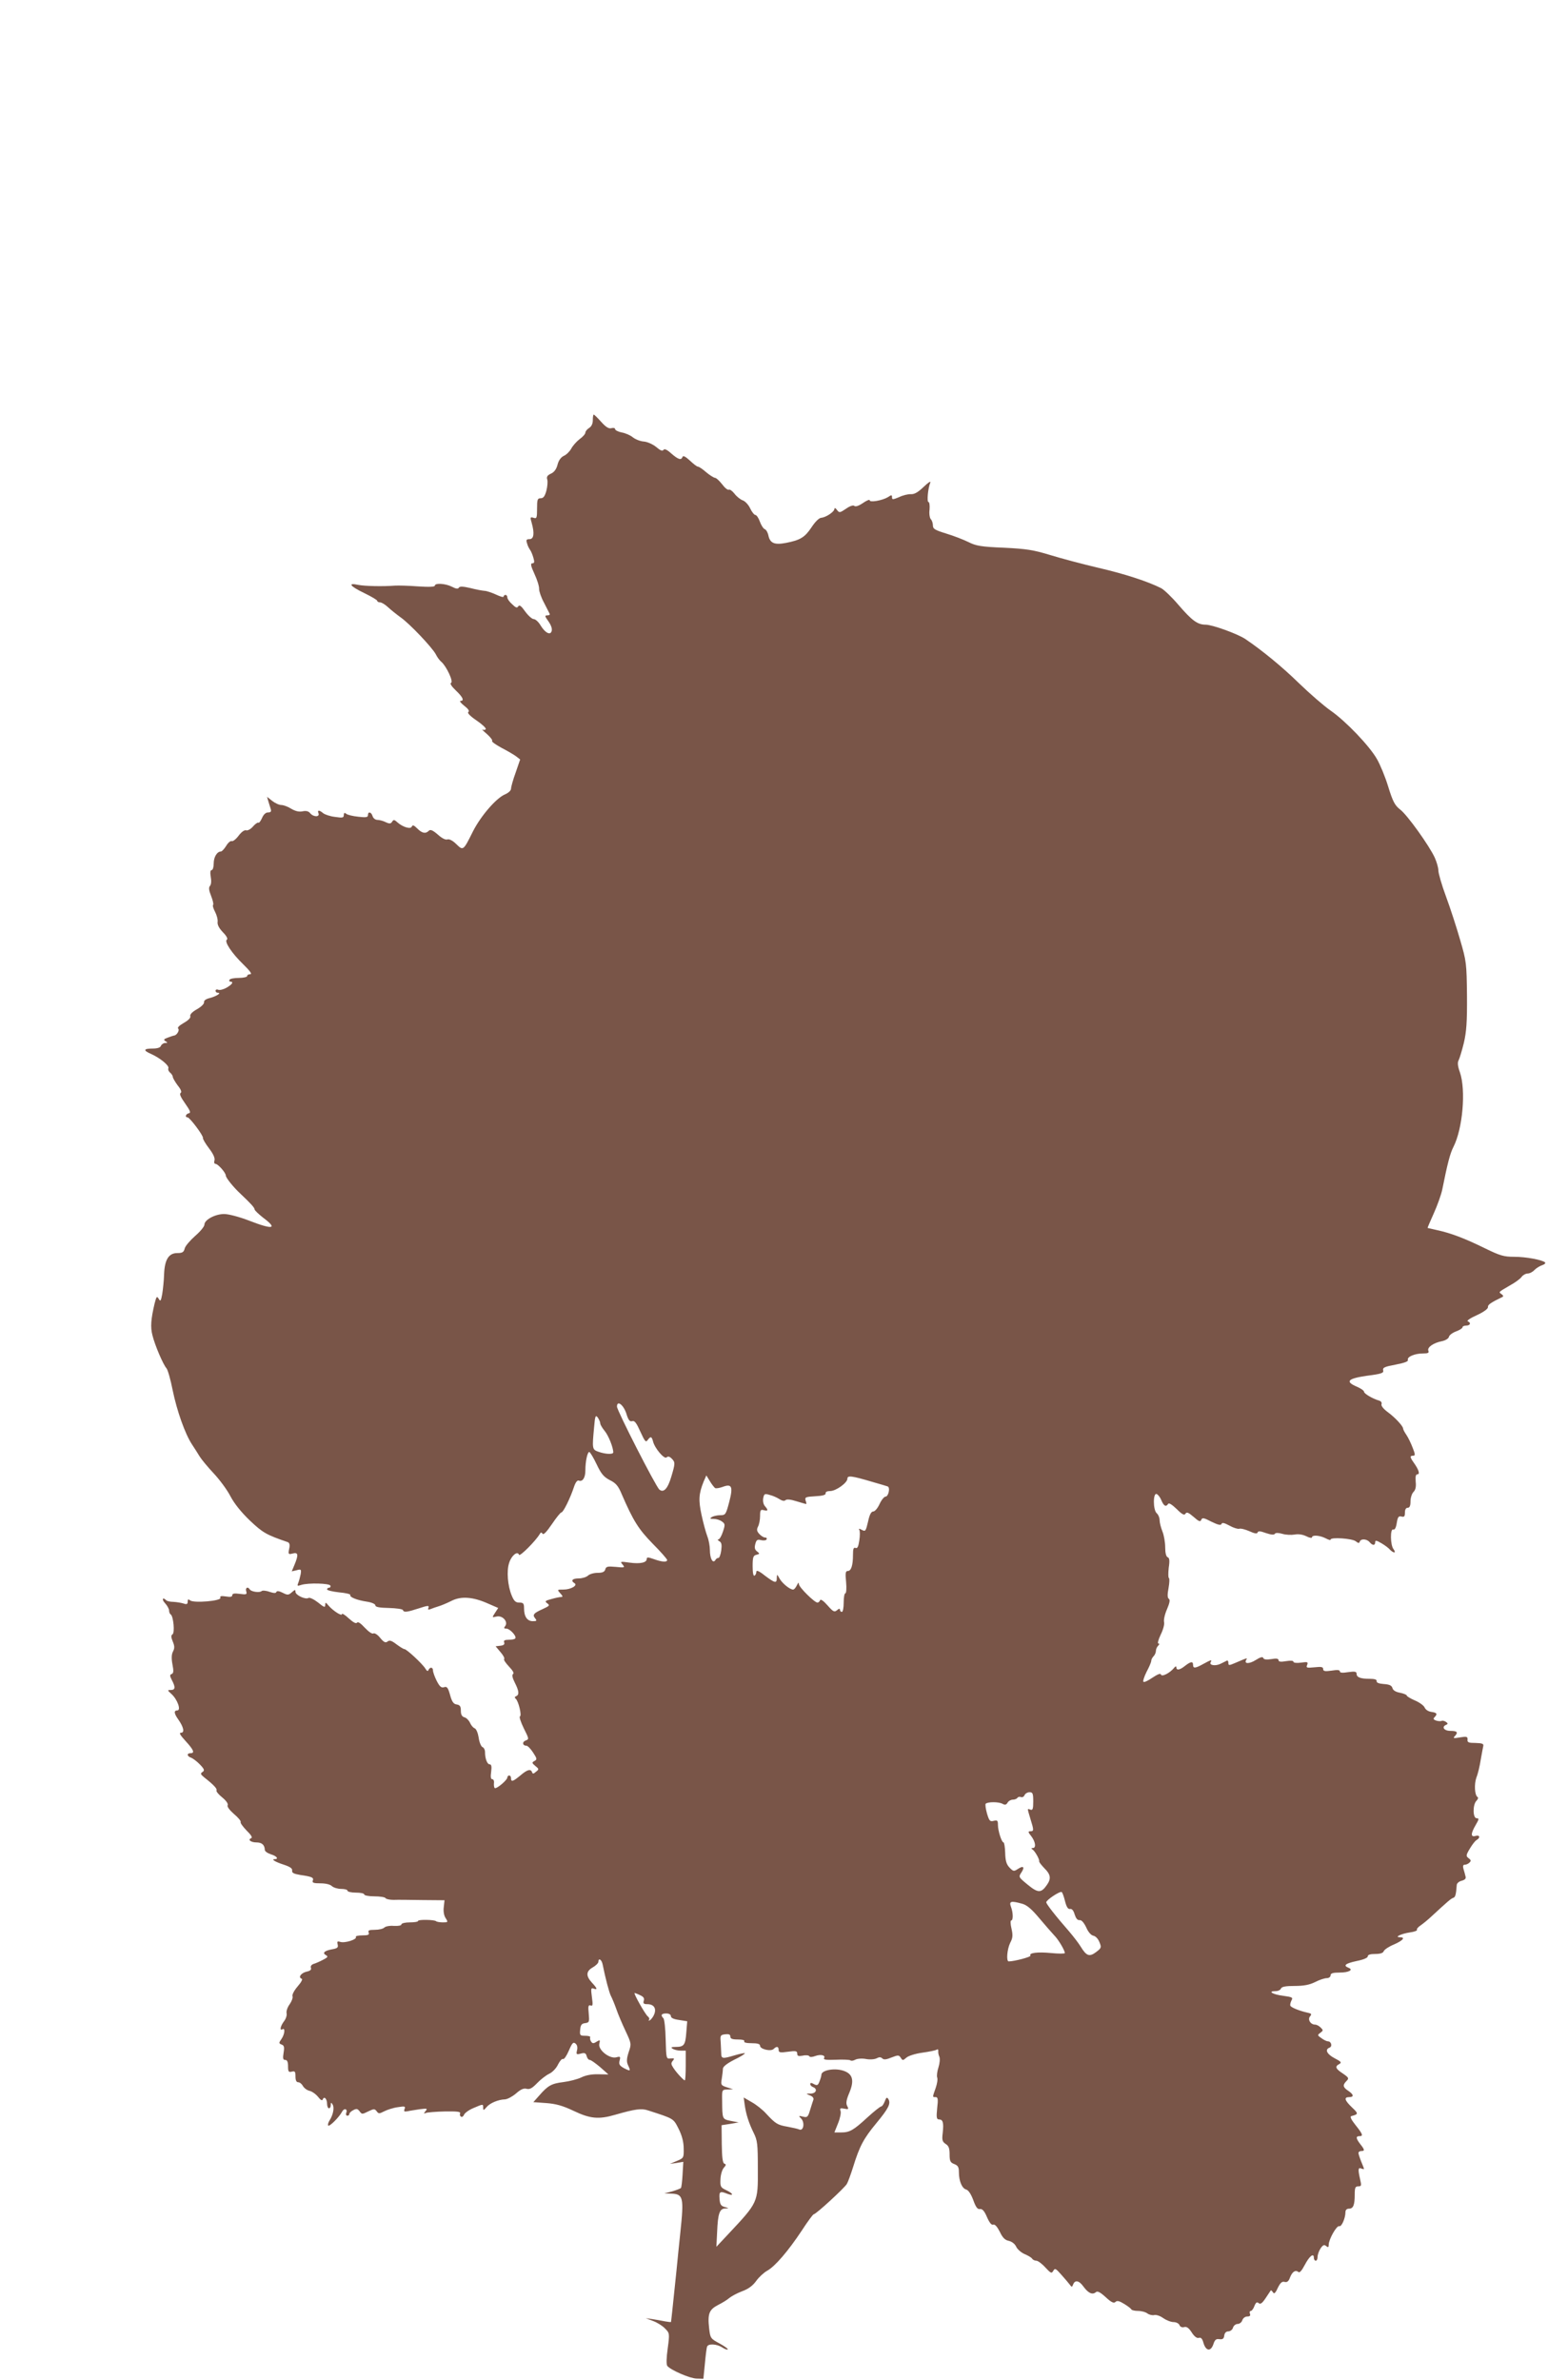
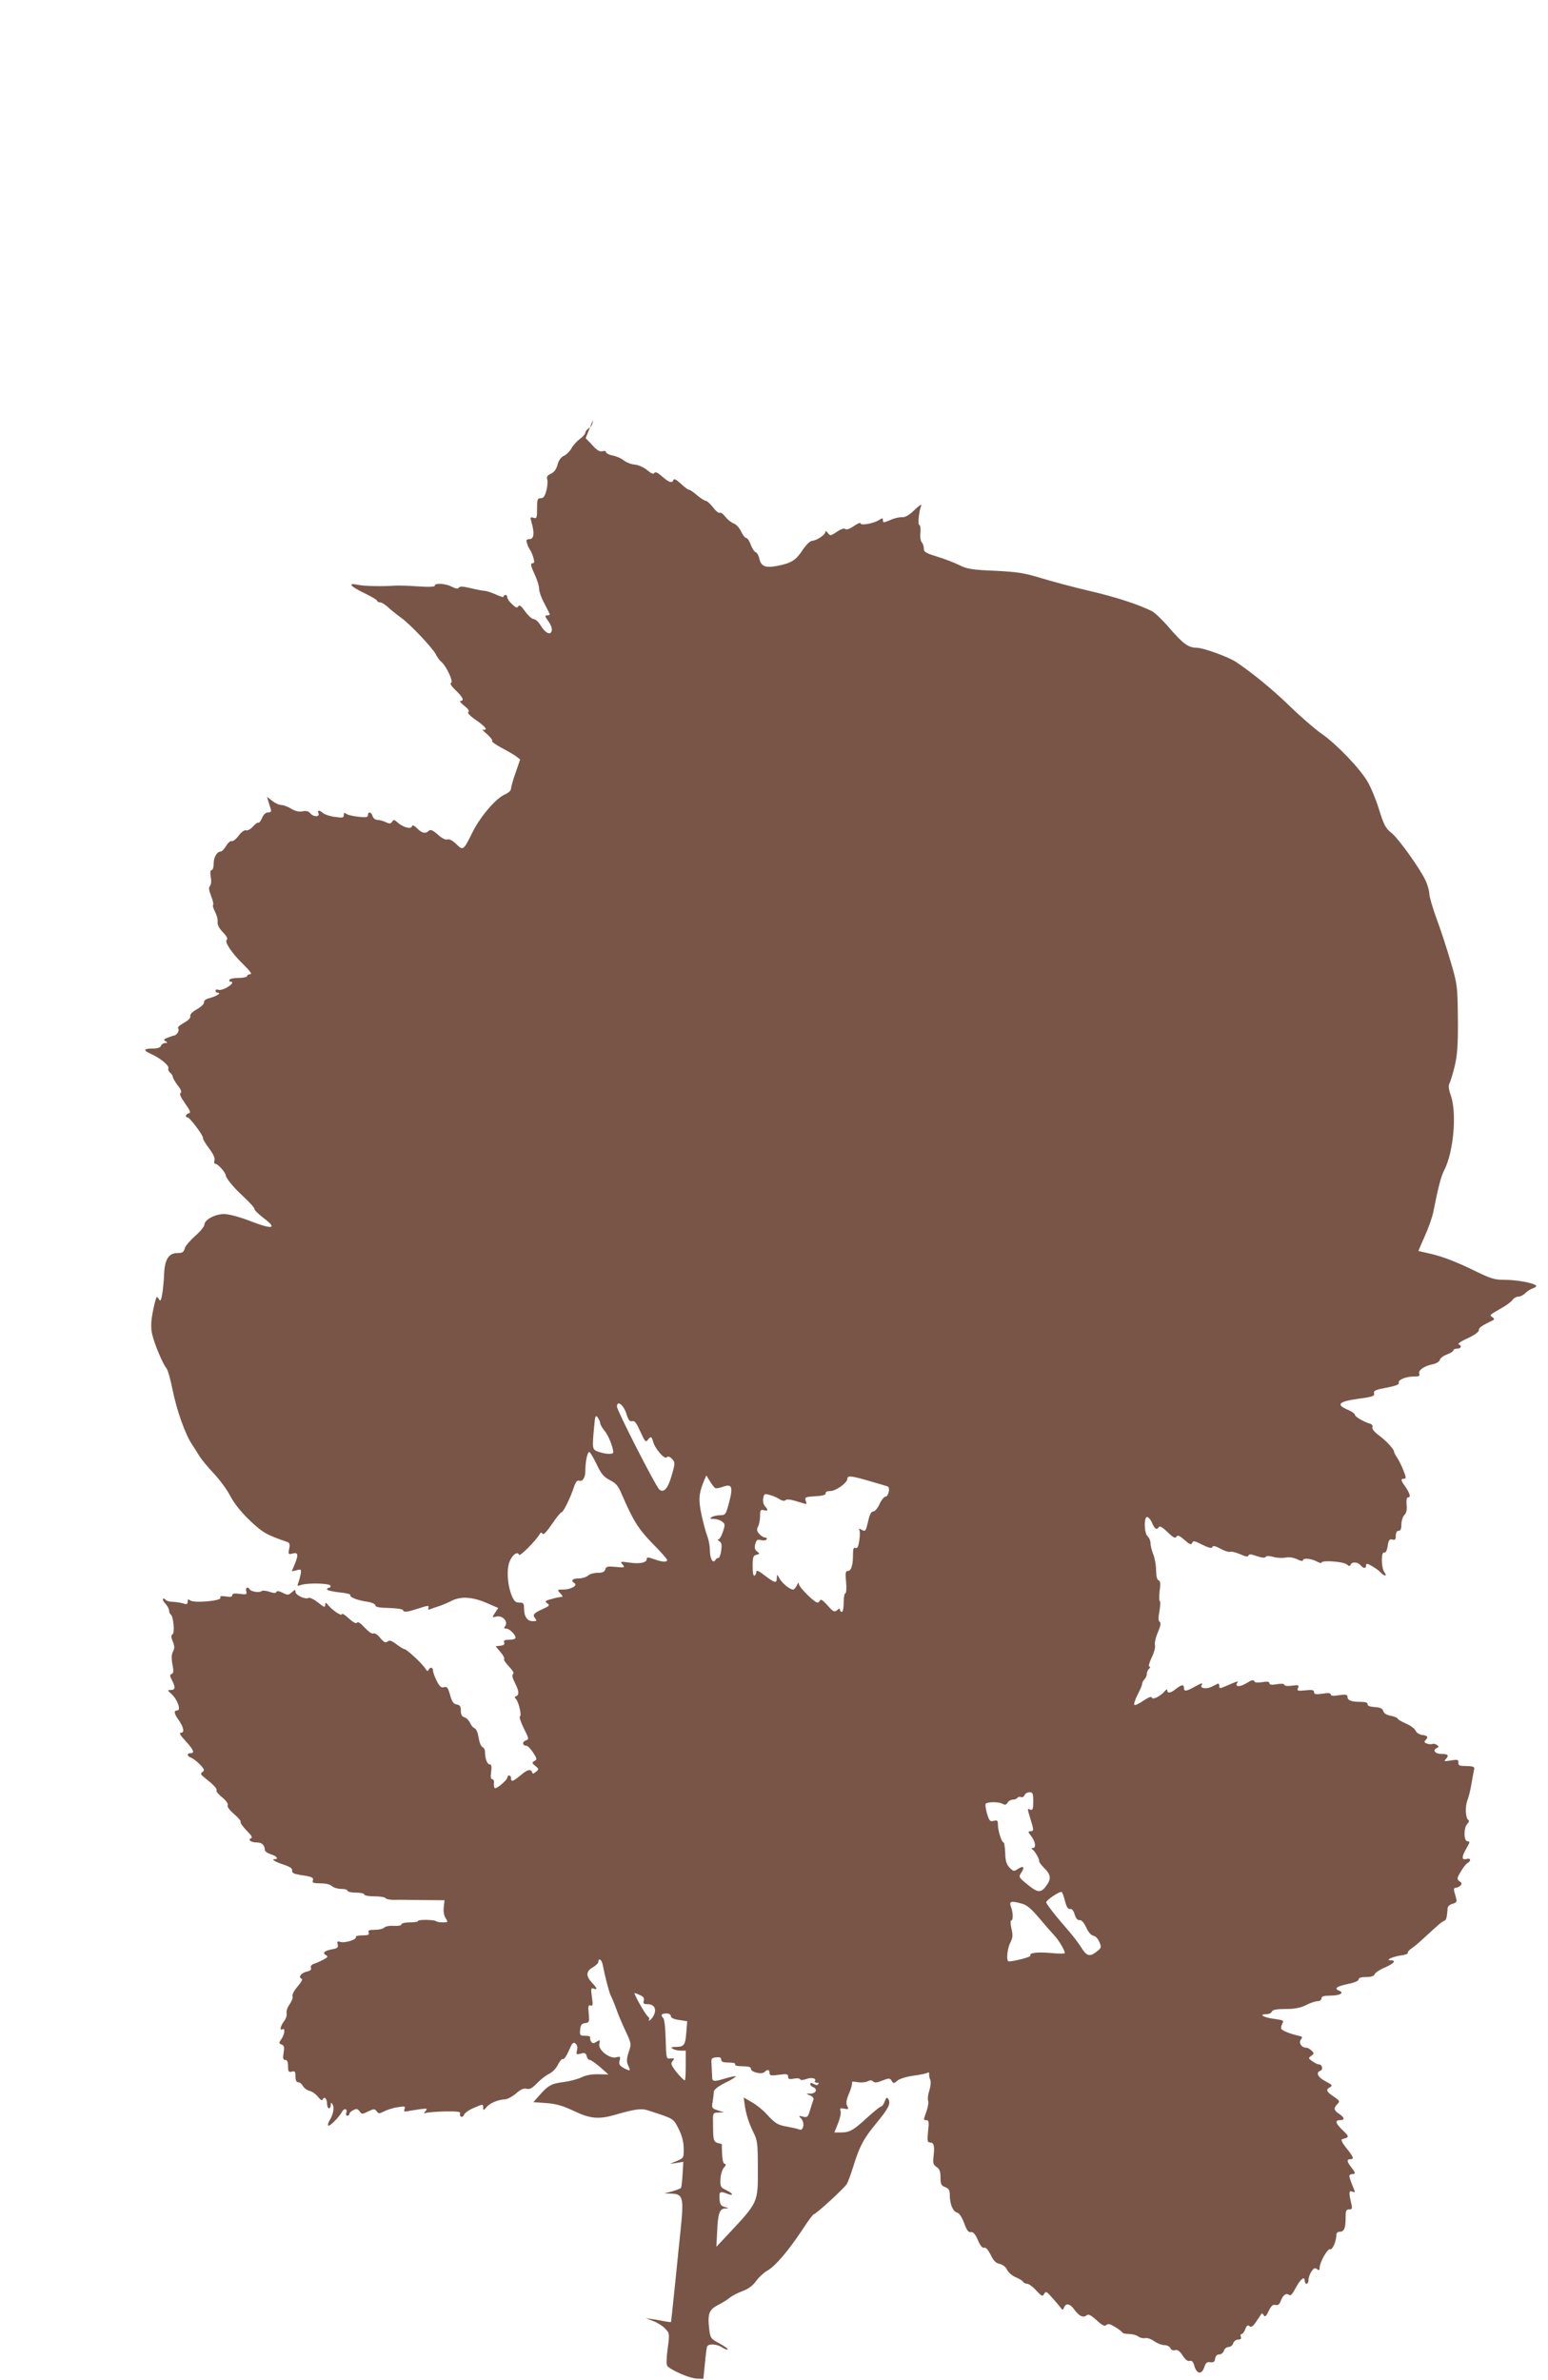
<svg xmlns="http://www.w3.org/2000/svg" version="1.0" width="833pt" height="1280pt" viewBox="0 0 833 1280" preserveAspectRatio="xMidYMid meet">
  <g transform="translate(0,1280) scale(0.1,-0.1)" fill="#795548" stroke="none">
-     <path d="M3190 10540 c0 -19 -7 -34 -20 -42 -11 -7 -20 -18 -20 -25 0 -7 -14 -23 -31 -35 -17 -13 -37 -36 -45 -51 -8 -15 -26 -33 -40 -39 -15 -7 -28 -24 -34 -48 -6 -24 -19 -41 -36 -48 -19 -9 -24 -17 -19 -32 3 -10 1 -37 -5 -60 -8 -29 -16 -40 -30 -40 -18 0 -20 -7 -20 -56 0 -50 -2 -55 -19 -49 -18 5 -19 3 -10 -27 16 -57 12 -88 -12 -88 -16 0 -19 -4 -13 -22 3 -13 11 -28 16 -35 5 -6 13 -25 18 -42 7 -24 6 -31 -6 -31 -10 0 -8 -14 12 -57 15 -32 26 -68 25 -81 0 -13 11 -46 27 -75 15 -29 28 -55 30 -59 2 -5 -4 -8 -13 -8 -14 0 -14 -4 4 -29 21 -29 26 -52 15 -64 -11 -11 -34 5 -55 39 -11 19 -28 34 -37 34 -9 0 -30 19 -46 41 -21 30 -31 37 -37 28 -6 -11 -14 -8 -33 11 -15 13 -26 29 -26 37 0 7 -4 13 -10 13 -5 0 -10 -4 -10 -9 0 -5 -18 0 -41 11 -22 10 -51 20 -62 20 -12 1 -46 7 -76 15 -39 9 -57 10 -62 2 -4 -8 -16 -6 -37 5 -35 18 -92 21 -92 6 0 -7 -32 -8 -92 -4 -51 4 -106 5 -123 4 -64 -5 -162 -3 -197 4 -60 13 -45 -7 32 -44 39 -19 70 -37 70 -42 0 -4 7 -8 15 -8 9 0 28 -12 43 -26 15 -14 45 -38 67 -54 49 -34 170 -162 190 -199 7 -15 21 -34 30 -41 27 -23 67 -108 52 -113 -7 -3 2 -18 26 -41 38 -36 47 -56 25 -56 -7 0 2 -12 20 -26 22 -17 30 -29 22 -34 -7 -4 10 -22 44 -45 31 -21 53 -42 50 -47 -3 -4 -11 -6 -17 -2 -7 3 4 -8 23 -24 19 -17 32 -34 28 -37 -4 -4 19 -20 50 -37 31 -16 67 -37 79 -46 l22 -17 -24 -70 c-14 -38 -25 -78 -25 -87 0 -10 -14 -23 -33 -31 -47 -20 -130 -116 -172 -199 -52 -104 -52 -105 -90 -68 -19 19 -38 28 -47 25 -10 -4 -30 6 -52 26 -28 24 -40 29 -49 20 -17 -17 -36 -13 -62 13 -18 18 -25 20 -29 10 -6 -16 -49 -3 -79 24 -15 14 -20 14 -27 2 -7 -11 -14 -12 -35 -2 -14 7 -34 12 -45 12 -10 0 -22 9 -25 20 -7 23 -25 27 -25 5 0 -11 -11 -13 -52 -8 -29 3 -59 10 -65 16 -9 7 -13 5 -13 -7 0 -15 -7 -16 -47 -10 -27 3 -55 13 -64 20 -21 18 -33 18 -25 -1 7 -21 -28 -20 -45 1 -9 11 -22 14 -41 10 -19 -4 -39 1 -61 14 -17 11 -42 20 -53 20 -12 0 -34 10 -49 22 l-28 22 7 -24 c4 -14 10 -33 13 -42 4 -13 0 -18 -15 -18 -12 0 -24 -11 -32 -30 -7 -16 -16 -28 -20 -25 -4 2 -17 -7 -29 -21 -12 -14 -29 -23 -36 -20 -9 3 -25 -8 -41 -29 -14 -19 -31 -32 -37 -29 -7 2 -20 -9 -30 -26 -10 -16 -23 -30 -28 -30 -21 0 -39 -30 -39 -64 0 -20 -5 -36 -11 -36 -7 0 -9 -12 -5 -36 4 -21 3 -41 -4 -49 -8 -9 -6 -24 6 -54 9 -23 14 -44 11 -48 -4 -3 1 -20 10 -37 9 -17 16 -42 14 -55 -2 -15 8 -34 29 -56 19 -19 27 -35 21 -39 -16 -10 27 -74 88 -133 36 -35 49 -53 38 -53 -9 0 -17 -4 -17 -10 0 -5 -20 -10 -44 -10 -25 0 -48 -4 -51 -10 -3 -5 -1 -10 4 -10 20 0 11 -15 -19 -32 -17 -10 -37 -15 -45 -12 -8 4 -15 1 -15 -5 0 -6 5 -11 12 -11 22 0 -6 -18 -42 -28 -22 -5 -34 -14 -32 -23 1 -9 -16 -25 -39 -38 -25 -14 -38 -28 -35 -37 3 -8 -10 -22 -35 -36 -24 -14 -36 -25 -30 -31 9 -9 -9 -37 -23 -37 -2 0 -17 -5 -33 -11 -22 -8 -24 -12 -13 -19 13 -8 13 -10 -1 -10 -9 0 -19 -7 -23 -15 -3 -10 -19 -15 -46 -15 -48 0 -51 -10 -7 -29 49 -22 99 -63 93 -77 -3 -7 2 -18 10 -24 8 -7 14 -17 14 -23 0 -5 12 -26 26 -45 18 -22 23 -36 16 -41 -8 -4 1 -24 24 -56 28 -40 32 -51 20 -53 -17 -4 -22 -22 -7 -22 12 0 87 -100 83 -111 -1 -6 14 -31 33 -56 23 -30 33 -53 29 -65 -3 -10 -1 -18 5 -18 14 0 56 -48 56 -63 0 -12 42 -64 80 -99 54 -51 75 -74 75 -83 0 -5 21 -25 45 -44 82 -61 55 -67 -76 -16 -52 20 -109 35 -133 35 -48 0 -106 -31 -106 -57 0 -10 -22 -37 -50 -61 -27 -24 -53 -54 -56 -67 -5 -20 -12 -25 -40 -25 -46 0 -68 -35 -71 -114 -1 -34 -6 -81 -10 -106 -7 -39 -10 -42 -19 -26 -10 16 -12 13 -22 -25 -20 -85 -23 -127 -12 -170 13 -54 58 -159 76 -179 7 -8 22 -61 33 -117 23 -112 67 -236 104 -292 13 -20 32 -49 42 -66 10 -16 44 -57 75 -90 31 -33 72 -88 90 -123 21 -40 59 -87 105 -131 69 -65 87 -76 204 -116 9 -4 12 -15 7 -36 -6 -29 -4 -31 19 -25 30 8 32 -7 10 -60 l-15 -36 26 6 c24 7 26 5 22 -21 -3 -15 -9 -37 -13 -47 -7 -17 -5 -18 16 -11 37 12 153 9 157 -4 2 -6 -1 -11 -7 -11 -6 0 -11 -4 -11 -9 0 -5 29 -12 65 -16 36 -3 63 -10 60 -14 -6 -11 35 -28 89 -36 27 -4 46 -13 46 -20 0 -9 22 -13 73 -14 39 -1 74 -6 75 -11 5 -14 21 -12 86 9 48 16 56 16 52 4 -5 -11 -2 -13 11 -8 10 4 29 11 43 15 14 4 45 17 69 29 52 27 117 22 199 -15 l53 -23 -17 -26 c-17 -26 -17 -26 8 -20 32 8 65 -29 46 -52 -8 -10 -6 -13 7 -13 18 0 56 -40 48 -52 -2 -5 -18 -8 -35 -8 -22 0 -29 -4 -25 -14 4 -10 -2 -16 -20 -18 l-26 -3 26 -31 c15 -17 24 -34 20 -38 -4 -3 8 -21 26 -40 20 -21 29 -36 22 -40 -7 -5 -4 -20 9 -46 23 -45 25 -66 8 -73 -9 -4 -10 -8 -3 -14 15 -12 34 -92 23 -95 -5 -2 4 -30 20 -63 29 -58 30 -60 10 -67 -20 -8 -16 -28 5 -28 7 0 23 -17 36 -37 21 -32 22 -37 7 -45 -15 -8 -14 -11 5 -27 20 -16 20 -18 3 -31 -13 -12 -18 -12 -21 -2 -7 19 -26 14 -63 -18 -40 -33 -50 -36 -50 -15 0 8 -4 15 -10 15 -5 0 -10 -5 -10 -11 0 -13 -56 -61 -67 -57 -4 2 -6 13 -5 26 2 12 -2 22 -9 22 -8 0 -10 13 -6 40 4 29 1 40 -8 40 -13 0 -25 30 -25 66 0 12 -6 24 -14 27 -7 3 -17 26 -20 50 -4 25 -13 48 -22 51 -8 3 -19 16 -25 30 -6 13 -20 27 -30 29 -13 4 -19 14 -19 35 0 24 -5 31 -22 34 -17 2 -26 14 -36 51 -11 40 -17 47 -32 42 -15 -5 -24 3 -40 34 -11 22 -20 47 -20 56 0 18 -16 20 -24 3 -3 -9 -9 -7 -17 7 -16 26 -101 105 -113 105 -5 0 -24 12 -43 26 -26 20 -37 23 -47 15 -11 -9 -20 -5 -40 19 -14 18 -31 28 -37 24 -7 -4 -26 10 -46 31 -22 24 -37 34 -42 27 -4 -7 -20 1 -44 23 -20 19 -37 29 -37 23 0 -13 -48 18 -72 46 -16 19 -17 19 -18 3 0 -15 -6 -13 -39 14 -22 17 -45 28 -51 24 -16 -10 -70 15 -70 33 0 13 -3 12 -19 -2 -18 -16 -23 -17 -50 -3 -20 10 -31 11 -34 4 -2 -7 -13 -7 -37 1 -19 7 -38 8 -42 4 -10 -10 -56 -4 -64 9 -10 17 -25 9 -19 -10 5 -17 2 -19 -35 -14 -28 4 -40 2 -40 -7 0 -9 -10 -11 -34 -7 -26 4 -34 2 -30 -7 7 -17 -144 -30 -163 -14 -10 8 -13 6 -13 -7 0 -13 -5 -16 -22 -10 -13 4 -37 8 -55 9 -17 0 -35 4 -39 9 -19 19 -25 4 -6 -16 12 -13 22 -31 22 -40 0 -9 4 -18 9 -21 14 -9 23 -99 9 -107 -8 -5 -8 -15 2 -39 10 -24 10 -36 1 -53 -8 -15 -9 -37 -3 -69 7 -36 6 -48 -4 -52 -11 -4 -11 -10 1 -33 20 -38 19 -53 -6 -53 -19 0 -19 -1 4 -22 32 -29 53 -88 31 -88 -19 0 -18 -16 5 -48 29 -41 36 -72 15 -72 -12 0 -5 -12 25 -45 43 -47 51 -65 26 -65 -21 0 -19 -17 3 -24 10 -4 32 -20 48 -37 24 -25 26 -32 14 -40 -13 -8 -11 -13 10 -30 50 -39 70 -61 65 -69 -3 -5 11 -22 31 -38 22 -18 33 -35 29 -42 -4 -7 10 -26 34 -47 23 -19 39 -39 36 -43 -3 -5 12 -25 32 -46 24 -23 33 -38 25 -41 -21 -8 -2 -23 28 -23 29 0 44 -13 45 -40 0 -8 15 -18 33 -24 31 -9 44 -26 20 -26 -21 0 3 -15 50 -30 33 -11 46 -20 44 -31 -2 -13 9 -18 44 -24 63 -9 74 -14 67 -31 -4 -11 5 -14 42 -14 28 0 52 -6 61 -15 9 -8 31 -15 50 -15 19 0 34 -4 34 -10 0 -5 20 -10 45 -10 25 0 45 -4 45 -10 0 -5 24 -10 54 -10 30 0 58 -4 61 -10 3 -5 23 -9 43 -9 20 1 90 0 156 -1 l118 -1 -4 -37 c-3 -22 1 -46 10 -59 14 -22 13 -23 -15 -23 -16 0 -33 3 -36 6 -9 9 -97 10 -97 2 0 -5 -20 -8 -45 -8 -25 0 -45 -5 -45 -11 0 -6 -16 -9 -40 -8 -22 2 -45 -2 -52 -9 -7 -7 -30 -12 -51 -12 -31 0 -38 -3 -33 -15 4 -12 -3 -15 -35 -15 -22 0 -38 -4 -34 -9 7 -13 -60 -34 -84 -26 -16 5 -18 2 -14 -14 4 -16 -1 -21 -31 -26 -42 -8 -53 -20 -31 -32 12 -7 8 -12 -18 -25 -17 -9 -40 -19 -51 -22 -10 -4 -16 -12 -13 -20 4 -10 -3 -17 -23 -21 -30 -7 -47 -31 -27 -38 7 -2 -1 -18 -21 -41 -19 -22 -31 -45 -28 -53 3 -8 -4 -27 -15 -43 -12 -16 -19 -37 -17 -48 3 -10 -3 -30 -13 -43 -20 -26 -26 -54 -9 -44 16 10 12 -28 -6 -53 -14 -20 -14 -23 1 -29 14 -5 16 -14 11 -44 -5 -31 -3 -39 9 -39 10 0 15 -10 15 -34 0 -29 3 -33 20 -29 17 5 20 0 20 -26 0 -21 5 -31 15 -31 8 0 19 -9 25 -20 6 -11 22 -23 35 -26 14 -3 35 -18 47 -33 13 -17 22 -22 25 -13 7 19 23 3 23 -24 0 -13 5 -24 10 -24 6 0 10 8 10 18 0 14 2 15 10 2 10 -17 3 -55 -17 -86 -7 -11 -10 -23 -7 -27 7 -7 59 45 75 75 11 21 31 15 22 -7 -3 -8 0 -15 6 -15 6 0 11 4 11 10 0 5 9 14 21 20 17 9 23 8 34 -6 12 -17 14 -17 46 -1 31 15 35 15 46 1 10 -14 14 -14 41 0 16 8 49 19 73 22 37 6 42 5 36 -10 -5 -13 -2 -15 16 -12 12 3 42 7 66 11 39 5 43 4 31 -10 -11 -13 -10 -15 2 -10 8 3 54 7 102 8 64 1 85 -1 82 -10 -3 -7 -1 -15 5 -18 5 -4 12 1 16 10 3 9 26 26 50 36 54 23 53 23 53 2 0 -16 3 -15 18 3 18 22 63 41 100 42 13 1 39 15 58 31 25 22 41 30 57 26 17 -5 31 3 57 30 19 20 49 43 66 51 17 8 38 30 47 50 10 19 21 32 27 29 5 -3 19 17 31 45 18 42 24 48 36 38 9 -7 12 -21 8 -36 -5 -22 -4 -24 20 -18 21 6 28 3 32 -14 3 -11 10 -20 17 -20 6 0 31 -18 56 -39 l44 -39 -54 1 c-35 1 -68 -5 -92 -17 -21 -10 -64 -21 -96 -25 -64 -8 -83 -18 -130 -72 l-32 -36 70 -5 c52 -4 88 -14 147 -42 88 -42 134 -47 223 -21 108 31 142 36 179 23 139 -45 134 -42 163 -99 18 -36 27 -71 27 -105 1 -50 0 -52 -36 -67 l-38 -16 36 5 36 6 -4 -68 c-2 -37 -6 -70 -9 -73 -3 -3 -24 -11 -47 -18 l-42 -11 36 -1 c66 -2 70 -19 50 -209 -6 -59 -16 -152 -21 -207 -23 -220 -28 -270 -29 -274 -1 -2 -16 0 -33 3 -18 4 -49 9 -68 12 l-35 5 39 -15 c22 -8 51 -26 64 -40 25 -25 26 -26 15 -108 -7 -49 -8 -87 -2 -94 18 -22 121 -67 157 -68 l37 -1 8 80 c4 44 9 86 12 93 6 17 51 15 81 -4 13 -9 27 -14 30 -11 3 3 -17 17 -44 32 -48 26 -50 28 -56 81 -9 79 0 101 48 126 22 11 50 28 61 38 11 9 42 26 69 36 33 12 57 30 75 55 14 20 41 45 59 55 42 23 112 104 187 217 31 48 60 87 64 87 12 0 165 141 178 163 7 12 22 54 34 92 34 110 56 152 124 234 67 81 80 107 65 131 -7 11 -11 9 -19 -13 -6 -15 -14 -27 -19 -27 -5 0 -38 -26 -73 -58 -77 -71 -97 -82 -143 -82 l-36 0 20 50 c11 27 17 57 13 66 -5 14 -1 16 20 12 23 -5 25 -3 16 14 -8 15 -5 33 12 73 26 63 18 98 -27 115 -48 19 -124 6 -124 -20 0 -5 -4 -20 -10 -35 -8 -22 -13 -24 -30 -15 -14 8 -20 8 -20 0 0 -6 7 -13 15 -16 26 -10 17 -34 -12 -35 -28 0 -28 0 -4 -10 14 -5 21 -15 18 -23 -3 -8 -11 -33 -18 -56 -11 -37 -15 -41 -38 -35 -24 6 -25 5 -10 -10 21 -22 13 -69 -10 -59 -9 4 -38 10 -64 15 -53 9 -64 16 -115 71 -18 20 -53 48 -77 61 l-43 25 5 -37 c7 -52 22 -99 48 -152 21 -42 23 -61 23 -195 1 -183 2 -179 -162 -354 l-61 -65 4 80 c4 98 13 125 43 126 22 1 22 1 -2 8 -20 5 -26 14 -28 44 -3 39 2 43 42 27 37 -14 32 2 -7 20 -29 14 -32 18 -30 59 1 24 9 51 18 61 13 14 13 19 3 22 -9 3 -13 32 -14 106 l-1 101 46 7 46 8 -42 8 c-47 10 -46 8 -47 110 -1 58 -1 58 29 59 l30 1 -34 11 c-31 10 -33 13 -27 46 3 20 6 44 6 53 0 12 22 29 61 49 34 16 59 32 57 35 -3 2 -27 -3 -54 -11 -67 -20 -73 -19 -73 12 -1 16 -2 44 -3 63 -3 32 0 35 25 38 19 2 27 -1 27 -12 0 -12 10 -16 41 -16 24 0 38 -4 34 -10 -4 -6 12 -10 39 -10 33 0 46 -4 46 -14 0 -18 58 -32 73 -17 16 16 27 14 27 -5 0 -14 8 -16 50 -10 43 6 50 4 50 -10 0 -13 6 -15 30 -11 16 4 32 2 35 -3 3 -6 16 -5 32 1 30 11 58 4 47 -12 -4 -8 15 -10 64 -8 39 2 74 0 78 -3 3 -4 15 -3 26 3 11 6 37 8 58 4 21 -4 47 -2 58 4 13 7 22 7 30 -1 8 -8 22 -6 49 5 36 14 40 14 50 -1 10 -16 12 -16 30 0 11 10 49 22 86 27 36 5 71 12 77 16 6 4 10 1 9 -6 -1 -8 1 -22 6 -32 4 -11 2 -35 -5 -57 -7 -21 -10 -46 -7 -54 4 -9 0 -34 -8 -57 -18 -51 -18 -49 0 -49 12 0 14 -11 8 -60 -5 -50 -3 -60 10 -60 21 0 26 -17 20 -72 -5 -39 -2 -48 16 -60 16 -10 21 -23 21 -56 0 -36 4 -44 25 -52 20 -8 25 -16 25 -44 0 -48 17 -87 39 -93 12 -3 26 -24 38 -56 14 -39 23 -51 36 -49 13 2 24 -10 38 -43 13 -30 25 -45 34 -41 9 3 21 -11 35 -38 15 -32 28 -45 48 -49 17 -4 33 -16 40 -31 6 -14 27 -32 45 -40 19 -8 38 -19 41 -25 4 -6 14 -11 23 -11 8 0 30 -16 48 -36 30 -32 34 -34 43 -18 9 15 13 13 43 -21 19 -21 39 -45 46 -54 10 -14 12 -14 18 2 10 25 32 21 56 -13 26 -35 47 -44 65 -30 9 9 23 2 54 -26 30 -28 44 -34 52 -26 9 9 21 6 47 -10 20 -12 38 -26 39 -30 2 -4 18 -8 36 -8 18 0 41 -6 51 -14 10 -7 27 -11 37 -8 11 2 32 -5 48 -17 16 -11 41 -21 55 -21 14 0 28 -7 32 -16 3 -9 13 -14 25 -11 13 4 25 -4 41 -29 14 -22 28 -32 38 -29 11 4 19 -4 25 -27 13 -44 39 -48 53 -8 8 25 15 31 33 28 17 -2 24 2 26 20 2 14 10 22 22 22 10 0 22 9 25 20 3 11 15 20 25 20 10 0 22 9 25 20 4 11 15 20 27 20 14 0 18 5 14 15 -3 8 -1 15 5 15 5 0 14 12 19 26 8 20 14 24 23 16 9 -8 19 -1 37 26 13 20 26 39 28 42 2 2 7 -2 12 -10 6 -10 13 -5 26 24 14 28 23 36 37 32 13 -3 21 3 28 22 12 32 29 44 45 32 7 -7 18 5 35 37 25 48 49 67 49 39 0 -9 5 -16 10 -16 6 0 10 9 10 20 0 12 7 32 16 46 13 19 20 22 30 13 11 -9 14 -7 14 7 0 29 43 105 57 100 12 -5 33 43 33 75 0 12 7 19 19 19 23 0 31 19 31 76 0 37 3 44 19 44 17 0 18 4 10 38 -12 53 -11 65 6 58 8 -3 15 -4 15 -2 0 2 -7 20 -15 39 -8 20 -15 41 -15 47 0 5 7 10 15 10 20 0 19 7 -5 37 -24 31 -25 43 -5 43 22 0 19 10 -21 60 -24 30 -31 46 -22 48 38 10 39 13 4 46 -40 38 -46 56 -16 56 27 0 25 14 -5 34 -29 19 -31 31 -9 53 14 14 12 18 -20 40 -40 26 -44 38 -19 51 14 8 10 13 -25 31 -42 22 -54 47 -28 57 17 6 10 34 -8 34 -6 0 -22 7 -35 17 -22 15 -23 17 -6 29 16 12 16 14 2 28 -9 9 -22 16 -30 16 -25 0 -42 28 -27 45 10 12 7 15 -17 20 -40 9 -83 26 -89 36 -3 5 0 17 5 28 10 17 6 19 -44 26 -56 7 -86 25 -42 25 14 0 27 6 30 14 4 10 25 14 74 14 49 0 80 6 110 21 23 12 51 21 63 21 11 0 20 7 20 15 0 11 12 15 49 15 50 0 76 15 47 26 -30 12 -16 23 44 36 36 7 60 17 60 25 0 9 14 13 40 13 27 0 43 5 46 15 4 9 28 25 55 36 50 22 63 39 32 39 -32 0 7 19 54 26 24 3 41 10 38 14 -3 4 6 15 20 24 13 9 40 31 59 49 90 83 103 94 116 99 11 3 15 15 19 69 0 9 13 20 27 23 18 5 24 12 20 24 -2 9 -7 27 -11 40 -4 15 -2 22 7 22 8 0 19 5 26 12 9 9 7 14 -5 23 -15 11 -15 16 6 51 13 22 29 43 37 47 21 12 17 29 -6 22 -27 -8 -26 13 1 59 18 31 19 36 5 36 -21 0 -22 73 -1 94 8 8 11 17 6 20 -16 10 -19 70 -6 106 8 19 18 62 23 95 6 33 12 67 14 75 2 11 -8 14 -42 15 -37 0 -45 3 -43 18 1 16 -4 18 -40 12 -34 -6 -40 -5 -29 6 20 21 14 29 -23 29 -35 0 -50 22 -22 33 9 4 9 8 -3 16 -8 5 -18 7 -22 5 -5 -3 -18 -2 -29 1 -15 5 -18 10 -10 18 18 18 13 25 -16 29 -17 2 -32 12 -37 24 -5 11 -29 28 -53 38 -23 10 -43 22 -43 26 0 4 -16 11 -36 15 -23 4 -38 13 -41 25 -4 14 -16 20 -47 22 -26 2 -40 7 -38 16 1 8 -11 12 -37 12 -50 0 -71 8 -71 27 0 12 -9 14 -45 9 -31 -5 -45 -4 -45 4 0 8 -14 9 -45 4 -36 -5 -45 -3 -45 9 0 11 -10 13 -47 9 -41 -4 -46 -3 -39 13 6 16 2 17 -34 12 -23 -3 -40 -1 -40 5 0 6 -16 7 -40 3 -28 -5 -40 -3 -40 5 0 9 -12 11 -39 6 -27 -4 -41 -2 -43 6 -3 8 -16 5 -41 -11 -35 -22 -64 -21 -51 1 8 12 7 12 -58 -16 -35 -15 -38 -15 -38 0 0 8 -3 14 -8 12 -4 -2 -19 -10 -34 -17 -28 -14 -64 -8 -53 9 9 15 0 12 -40 -10 -43 -24 -55 -25 -55 -5 0 20 -12 19 -43 -5 -28 -23 -47 -26 -47 -8 0 7 -5 6 -12 -3 -23 -28 -66 -50 -71 -36 -2 8 -17 2 -46 -17 -23 -16 -44 -26 -48 -22 -4 3 4 28 17 54 14 26 25 52 25 59 0 7 6 18 13 25 6 6 12 19 12 28 0 9 5 21 12 28 8 8 8 12 1 12 -5 0 0 21 13 48 13 26 21 56 18 67 -3 12 4 43 16 70 14 33 17 50 10 55 -8 5 -9 22 -2 58 5 28 6 53 2 54 -4 2 -4 26 -1 55 6 39 4 54 -6 57 -8 4 -13 23 -13 54 0 27 -7 66 -15 85 -8 20 -15 47 -15 60 0 14 -7 30 -15 37 -21 17 -21 112 -1 104 8 -3 20 -19 26 -35 13 -30 24 -36 36 -18 4 7 21 -4 46 -28 29 -29 41 -35 47 -25 6 11 16 7 44 -17 28 -25 36 -28 41 -16 5 13 13 12 55 -10 35 -17 51 -21 54 -12 3 9 15 6 43 -9 21 -12 45 -19 52 -17 8 3 32 -3 55 -13 28 -13 42 -15 44 -7 3 9 15 8 45 -3 27 -9 44 -11 48 -4 4 6 18 6 40 0 19 -6 49 -7 67 -4 20 4 43 0 62 -9 17 -9 31 -11 31 -6 0 14 41 11 73 -5 15 -8 27 -12 27 -7 0 14 116 6 135 -9 14 -11 19 -12 22 -2 6 17 38 15 53 -3 16 -19 30 -19 30 0 0 11 7 10 34 -6 19 -11 40 -27 46 -35 7 -7 17 -14 22 -14 6 0 4 7 -3 17 -18 21 -19 113 -2 106 8 -3 15 9 19 35 5 32 10 39 25 35 15 -4 19 0 19 21 0 16 5 26 15 26 10 0 15 10 15 34 0 19 7 42 16 51 11 11 15 28 12 55 -2 27 0 40 9 40 15 0 8 24 -19 62 -22 31 -22 38 -4 38 12 0 12 7 -2 42 -9 24 -24 55 -34 70 -10 14 -18 30 -18 35 -1 13 -42 58 -83 88 -23 17 -36 34 -33 42 3 8 -2 16 -12 19 -37 11 -82 38 -82 48 0 6 -17 18 -38 27 -66 28 -50 44 53 59 79 10 92 15 88 29 -4 15 8 20 67 31 47 9 69 17 66 25 -6 17 37 35 81 35 27 0 34 3 29 15 -7 18 27 42 73 51 19 4 36 14 38 24 2 9 20 22 39 29 19 7 34 17 34 22 0 5 9 9 20 9 22 0 27 16 8 23 -7 3 15 18 49 33 39 18 61 35 60 44 -2 12 16 24 78 54 6 2 4 9 -5 15 -17 12 -18 10 45 47 28 15 56 36 63 46 7 10 22 18 32 18 11 0 27 8 37 19 10 10 29 22 42 26 12 4 19 10 15 15 -17 14 -103 30 -166 30 -56 0 -76 6 -158 46 -106 52 -181 81 -255 97 -27 6 -51 12 -53 12 -1 1 14 36 33 78 19 42 40 100 46 129 28 140 42 194 60 229 50 98 68 305 35 401 -12 33 -14 53 -7 65 5 10 18 52 28 93 14 60 18 112 17 255 -2 174 -3 184 -37 300 -19 66 -53 171 -76 233 -23 62 -41 125 -41 140 0 15 -9 45 -19 68 -29 64 -149 232 -187 260 -28 22 -39 42 -64 123 -16 53 -44 120 -61 149 -40 70 -167 203 -249 260 -36 25 -112 91 -170 147 -91 89 -200 178 -289 238 -42 28 -178 77 -213 77 -44 0 -73 21 -148 108 -34 40 -75 79 -91 88 -71 36 -196 77 -339 110 -85 20 -202 51 -260 69 -89 27 -126 33 -248 39 -123 5 -150 10 -190 30 -26 13 -80 34 -120 46 -61 19 -72 25 -72 44 0 12 -5 27 -11 33 -6 6 -10 30 -7 52 2 23 -1 41 -6 41 -9 0 -3 73 10 104 4 11 -11 1 -35 -22 -30 -29 -50 -41 -69 -40 -15 1 -44 -6 -64 -16 -34 -14 -38 -14 -38 -1 0 14 -3 14 -22 1 -30 -18 -98 -30 -98 -17 0 6 -17 -1 -37 -15 -22 -15 -40 -21 -46 -15 -5 5 -23 0 -44 -15 -34 -23 -37 -23 -49 -7 -8 11 -13 13 -14 6 0 -16 -46 -46 -71 -48 -12 -1 -33 -22 -52 -51 -36 -54 -60 -69 -137 -84 -62 -12 -86 -2 -95 39 -3 16 -12 32 -20 35 -7 2 -19 21 -26 40 -7 20 -18 36 -24 36 -6 0 -19 16 -28 35 -9 20 -28 40 -41 44 -13 5 -33 21 -44 36 -12 15 -25 24 -30 21 -6 -3 -22 10 -36 29 -15 19 -32 35 -39 35 -7 1 -28 14 -47 30 -19 17 -39 30 -44 30 -6 0 -25 15 -44 33 -23 21 -36 28 -39 20 -7 -20 -23 -15 -61 18 -23 21 -37 27 -42 19 -5 -8 -17 -3 -38 15 -18 15 -47 28 -66 30 -20 1 -47 12 -61 23 -13 11 -41 23 -60 26 -19 4 -35 12 -35 18 0 6 -9 8 -20 5 -14 -4 -30 6 -55 34 -19 21 -37 39 -40 39 -3 0 -5 -13 -5 -30z m180 -5342 c11 -37 19 -46 32 -42 13 4 23 -10 44 -57 24 -52 29 -59 39 -45 16 22 22 20 29 -7 9 -37 61 -98 73 -86 7 7 16 5 27 -6 20 -20 20 -26 -2 -99 -19 -64 -41 -87 -64 -68 -19 16 -228 425 -228 446 0 36 34 11 50 -36z m-140 -54 c0 -7 11 -25 24 -41 20 -24 46 -88 46 -115 0 -12 -42 -10 -79 3 -35 12 -35 16 -24 133 5 61 8 67 20 51 7 -11 13 -24 13 -31z m-20 -219 c25 -53 39 -69 71 -86 33 -16 46 -31 65 -77 62 -143 90 -187 166 -265 43 -43 78 -83 78 -88 0 -13 -28 -11 -72 5 -31 11 -38 11 -38 0 0 -19 -35 -27 -93 -19 -49 7 -51 6 -37 -10 14 -17 12 -18 -37 -13 -44 4 -52 2 -56 -14 -4 -13 -15 -18 -42 -18 -20 0 -43 -7 -51 -15 -9 -8 -31 -15 -50 -15 -34 0 -45 -12 -22 -26 18 -12 -21 -34 -60 -34 -34 0 -35 0 -17 -20 14 -15 15 -20 4 -20 -8 0 -31 -5 -52 -11 -34 -9 -37 -12 -22 -23 15 -11 12 -14 -25 -31 -49 -22 -56 -31 -40 -50 10 -13 8 -15 -13 -15 -30 0 -47 25 -47 69 0 27 -4 31 -26 31 -19 0 -28 8 -40 37 -22 52 -29 134 -14 177 12 39 45 66 53 43 4 -11 89 74 111 111 6 11 10 11 16 2 5 -7 22 11 50 52 23 34 46 63 51 63 10 0 48 77 68 138 8 24 18 37 26 33 20 -7 35 15 35 55 0 49 11 99 21 99 4 0 22 -29 39 -65z m638 -129 c5 -3 23 0 40 6 50 19 58 3 36 -81 -18 -68 -20 -71 -49 -71 -16 0 -37 -5 -45 -10 -12 -8 -10 -10 11 -10 14 0 34 -6 44 -14 17 -12 18 -17 5 -55 -7 -22 -18 -41 -24 -41 -6 0 -4 -5 5 -10 12 -7 14 -19 10 -50 -3 -22 -10 -40 -15 -40 -5 1 -13 -4 -17 -12 -13 -20 -29 9 -29 54 0 21 -6 55 -14 75 -8 21 -22 73 -31 115 -17 79 -15 113 11 178 l15 34 19 -31 c10 -17 23 -33 28 -37z m847 33 c39 -11 75 -22 81 -24 16 -5 5 -55 -11 -55 -7 0 -22 -18 -32 -40 -10 -22 -25 -40 -34 -40 -11 0 -20 -17 -28 -55 -12 -51 -14 -54 -33 -44 -15 8 -19 8 -14 0 4 -6 4 -32 0 -57 -5 -33 -10 -44 -20 -40 -11 4 -14 -5 -14 -37 0 -58 -10 -87 -28 -87 -12 0 -14 -11 -9 -60 3 -33 1 -60 -4 -60 -5 0 -9 -22 -9 -50 0 -27 -4 -50 -10 -50 -5 0 -10 5 -10 11 0 8 -6 7 -16 -2 -14 -12 -21 -8 -51 26 -22 25 -37 35 -40 28 -2 -7 -9 -13 -14 -13 -16 0 -99 82 -100 99 0 11 -3 10 -11 -6 -6 -13 -15 -23 -20 -23 -18 0 -59 34 -73 59 -14 25 -14 25 -15 4 0 -31 -9 -29 -64 12 -31 25 -46 31 -46 21 0 -8 -4 -18 -10 -21 -6 -4 -10 15 -10 50 0 49 3 58 20 62 19 5 19 6 4 18 -12 9 -15 19 -10 39 6 23 11 27 31 22 13 -3 27 -2 30 4 3 5 0 10 -8 10 -8 0 -22 9 -31 19 -14 15 -15 24 -7 40 6 11 11 36 11 57 0 31 3 36 20 31 24 -6 25 0 6 22 -8 9 -12 27 -9 43 5 24 8 25 35 17 17 -4 41 -15 53 -23 14 -9 26 -11 32 -5 6 6 28 4 59 -6 27 -8 50 -15 52 -15 2 0 1 9 -3 19 -5 18 0 20 52 23 40 2 57 7 56 16 -2 7 8 12 24 12 31 0 93 44 93 67 0 18 24 15 135 -18z m865 -1719 c0 -40 -3 -48 -15 -44 -18 7 -18 10 0 -50 19 -61 19 -66 -1 -66 -13 0 -12 -5 5 -26 23 -30 28 -64 9 -64 -9 0 -10 -3 -2 -8 13 -8 39 -54 36 -64 -1 -4 12 -20 28 -37 34 -33 37 -56 14 -89 -31 -45 -48 -45 -103 0 -50 41 -51 42 -35 66 20 30 11 39 -19 19 -21 -14 -25 -13 -45 8 -16 17 -22 36 -23 79 -1 31 -5 56 -9 56 -10 0 -30 63 -30 94 0 24 -3 27 -23 22 -20 -5 -24 0 -36 40 -7 25 -10 48 -7 52 12 11 69 11 90 0 14 -8 21 -6 28 6 5 9 18 16 28 16 10 0 21 4 25 10 3 5 12 7 19 4 7 -3 16 2 19 10 4 9 16 16 27 16 17 0 20 -6 20 -50z m171 -536 c8 -31 16 -44 27 -42 10 2 19 -8 25 -30 7 -21 15 -31 26 -30 10 2 23 -12 36 -39 11 -26 27 -43 39 -45 11 -2 25 -16 32 -34 12 -29 11 -32 -18 -54 -36 -27 -52 -21 -83 30 -11 18 -38 53 -60 79 -77 88 -125 150 -125 159 0 12 73 61 83 55 4 -2 12 -24 18 -49z m-230 -14 c25 -7 51 -29 91 -77 32 -38 68 -79 81 -93 23 -23 57 -81 57 -95 0 -4 -33 -4 -74 0 -73 7 -121 1 -111 -14 4 -7 -88 -31 -117 -31 -14 0 -9 65 8 100 14 26 15 41 7 76 -6 24 -6 44 -2 44 12 0 11 43 -1 74 -11 30 0 33 61 16z m-2258 -327 c15 -75 35 -150 44 -168 6 -11 19 -42 29 -70 9 -27 32 -81 50 -119 32 -68 32 -70 17 -114 -11 -34 -12 -51 -4 -69 16 -34 14 -35 -20 -18 -25 14 -30 21 -25 41 6 22 4 24 -18 18 -37 -9 -99 41 -91 73 5 22 4 22 -15 11 -17 -11 -22 -10 -30 2 -5 8 -6 18 -4 22 3 4 -9 8 -26 8 -29 0 -31 2 -28 33 2 25 8 33 27 35 22 3 23 7 19 52 -4 39 -2 47 10 43 12 -5 13 3 7 46 -6 44 -5 50 9 45 23 -9 20 1 -9 32 -33 36 -32 61 5 82 16 9 30 23 30 30 0 23 18 12 23 -15z m202 -165 c18 -8 24 -17 19 -30 -4 -14 0 -18 19 -18 34 0 50 -21 38 -53 -5 -14 -16 -28 -23 -33 -7 -4 -10 -4 -6 1 4 4 2 13 -6 19 -14 11 -79 126 -71 126 2 0 16 -5 30 -12z m165 -112 c0 -10 15 -17 44 -21 l44 -7 -5 -61 c-5 -67 -12 -77 -58 -77 -23 0 -27 -3 -15 -10 8 -5 27 -10 43 -10 l27 0 0 -80 c0 -44 -2 -80 -5 -80 -6 0 -45 41 -62 68 -12 18 -13 25 -3 37 11 13 9 15 -11 13 -24 -3 -24 -2 -27 102 -1 58 -7 109 -12 114 -17 17 -11 26 15 26 15 0 25 -6 25 -14z" />
+     <path d="M3190 10540 c0 -19 -7 -34 -20 -42 -11 -7 -20 -18 -20 -25 0 -7 -14 -23 -31 -35 -17 -13 -37 -36 -45 -51 -8 -15 -26 -33 -40 -39 -15 -7 -28 -24 -34 -48 -6 -24 -19 -41 -36 -48 -19 -9 -24 -17 -19 -32 3 -10 1 -37 -5 -60 -8 -29 -16 -40 -30 -40 -18 0 -20 -7 -20 -56 0 -50 -2 -55 -19 -49 -18 5 -19 3 -10 -27 16 -57 12 -88 -12 -88 -16 0 -19 -4 -13 -22 3 -13 11 -28 16 -35 5 -6 13 -25 18 -42 7 -24 6 -31 -6 -31 -10 0 -8 -14 12 -57 15 -32 26 -68 25 -81 0 -13 11 -46 27 -75 15 -29 28 -55 30 -59 2 -5 -4 -8 -13 -8 -14 0 -14 -4 4 -29 21 -29 26 -52 15 -64 -11 -11 -34 5 -55 39 -11 19 -28 34 -37 34 -9 0 -30 19 -46 41 -21 30 -31 37 -37 28 -6 -11 -14 -8 -33 11 -15 13 -26 29 -26 37 0 7 -4 13 -10 13 -5 0 -10 -4 -10 -9 0 -5 -18 0 -41 11 -22 10 -51 20 -62 20 -12 1 -46 7 -76 15 -39 9 -57 10 -62 2 -4 -8 -16 -6 -37 5 -35 18 -92 21 -92 6 0 -7 -32 -8 -92 -4 -51 4 -106 5 -123 4 -64 -5 -162 -3 -197 4 -60 13 -45 -7 32 -44 39 -19 70 -37 70 -42 0 -4 7 -8 15 -8 9 0 28 -12 43 -26 15 -14 45 -38 67 -54 49 -34 170 -162 190 -199 7 -15 21 -34 30 -41 27 -23 67 -108 52 -113 -7 -3 2 -18 26 -41 38 -36 47 -56 25 -56 -7 0 2 -12 20 -26 22 -17 30 -29 22 -34 -7 -4 10 -22 44 -45 31 -21 53 -42 50 -47 -3 -4 -11 -6 -17 -2 -7 3 4 -8 23 -24 19 -17 32 -34 28 -37 -4 -4 19 -20 50 -37 31 -16 67 -37 79 -46 l22 -17 -24 -70 c-14 -38 -25 -78 -25 -87 0 -10 -14 -23 -33 -31 -47 -20 -130 -116 -172 -199 -52 -104 -52 -105 -90 -68 -19 19 -38 28 -47 25 -10 -4 -30 6 -52 26 -28 24 -40 29 -49 20 -17 -17 -36 -13 -62 13 -18 18 -25 20 -29 10 -6 -16 -49 -3 -79 24 -15 14 -20 14 -27 2 -7 -11 -14 -12 -35 -2 -14 7 -34 12 -45 12 -10 0 -22 9 -25 20 -7 23 -25 27 -25 5 0 -11 -11 -13 -52 -8 -29 3 -59 10 -65 16 -9 7 -13 5 -13 -7 0 -15 -7 -16 -47 -10 -27 3 -55 13 -64 20 -21 18 -33 18 -25 -1 7 -21 -28 -20 -45 1 -9 11 -22 14 -41 10 -19 -4 -39 1 -61 14 -17 11 -42 20 -53 20 -12 0 -34 10 -49 22 l-28 22 7 -24 c4 -14 10 -33 13 -42 4 -13 0 -18 -15 -18 -12 0 -24 -11 -32 -30 -7 -16 -16 -28 -20 -25 -4 2 -17 -7 -29 -21 -12 -14 -29 -23 -36 -20 -9 3 -25 -8 -41 -29 -14 -19 -31 -32 -37 -29 -7 2 -20 -9 -30 -26 -10 -16 -23 -30 -28 -30 -21 0 -39 -30 -39 -64 0 -20 -5 -36 -11 -36 -7 0 -9 -12 -5 -36 4 -21 3 -41 -4 -49 -8 -9 -6 -24 6 -54 9 -23 14 -44 11 -48 -4 -3 1 -20 10 -37 9 -17 16 -42 14 -55 -2 -15 8 -34 29 -56 19 -19 27 -35 21 -39 -16 -10 27 -74 88 -133 36 -35 49 -53 38 -53 -9 0 -17 -4 -17 -10 0 -5 -20 -10 -44 -10 -25 0 -48 -4 -51 -10 -3 -5 -1 -10 4 -10 20 0 11 -15 -19 -32 -17 -10 -37 -15 -45 -12 -8 4 -15 1 -15 -5 0 -6 5 -11 12 -11 22 0 -6 -18 -42 -28 -22 -5 -34 -14 -32 -23 1 -9 -16 -25 -39 -38 -25 -14 -38 -28 -35 -37 3 -8 -10 -22 -35 -36 -24 -14 -36 -25 -30 -31 9 -9 -9 -37 -23 -37 -2 0 -17 -5 -33 -11 -22 -8 -24 -12 -13 -19 13 -8 13 -10 -1 -10 -9 0 -19 -7 -23 -15 -3 -10 -19 -15 -46 -15 -48 0 -51 -10 -7 -29 49 -22 99 -63 93 -77 -3 -7 2 -18 10 -24 8 -7 14 -17 14 -23 0 -5 12 -26 26 -45 18 -22 23 -36 16 -41 -8 -4 1 -24 24 -56 28 -40 32 -51 20 -53 -17 -4 -22 -22 -7 -22 12 0 87 -100 83 -111 -1 -6 14 -31 33 -56 23 -30 33 -53 29 -65 -3 -10 -1 -18 5 -18 14 0 56 -48 56 -63 0 -12 42 -64 80 -99 54 -51 75 -74 75 -83 0 -5 21 -25 45 -44 82 -61 55 -67 -76 -16 -52 20 -109 35 -133 35 -48 0 -106 -31 -106 -57 0 -10 -22 -37 -50 -61 -27 -24 -53 -54 -56 -67 -5 -20 -12 -25 -40 -25 -46 0 -68 -35 -71 -114 -1 -34 -6 -81 -10 -106 -7 -39 -10 -42 -19 -26 -10 16 -12 13 -22 -25 -20 -85 -23 -127 -12 -170 13 -54 58 -159 76 -179 7 -8 22 -61 33 -117 23 -112 67 -236 104 -292 13 -20 32 -49 42 -66 10 -16 44 -57 75 -90 31 -33 72 -88 90 -123 21 -40 59 -87 105 -131 69 -65 87 -76 204 -116 9 -4 12 -15 7 -36 -6 -29 -4 -31 19 -25 30 8 32 -7 10 -60 l-15 -36 26 6 c24 7 26 5 22 -21 -3 -15 -9 -37 -13 -47 -7 -17 -5 -18 16 -11 37 12 153 9 157 -4 2 -6 -1 -11 -7 -11 -6 0 -11 -4 -11 -9 0 -5 29 -12 65 -16 36 -3 63 -10 60 -14 -6 -11 35 -28 89 -36 27 -4 46 -13 46 -20 0 -9 22 -13 73 -14 39 -1 74 -6 75 -11 5 -14 21 -12 86 9 48 16 56 16 52 4 -5 -11 -2 -13 11 -8 10 4 29 11 43 15 14 4 45 17 69 29 52 27 117 22 199 -15 l53 -23 -17 -26 c-17 -26 -17 -26 8 -20 32 8 65 -29 46 -52 -8 -10 -6 -13 7 -13 18 0 56 -40 48 -52 -2 -5 -18 -8 -35 -8 -22 0 -29 -4 -25 -14 4 -10 -2 -16 -20 -18 l-26 -3 26 -31 c15 -17 24 -34 20 -38 -4 -3 8 -21 26 -40 20 -21 29 -36 22 -40 -7 -5 -4 -20 9 -46 23 -45 25 -66 8 -73 -9 -4 -10 -8 -3 -14 15 -12 34 -92 23 -95 -5 -2 4 -30 20 -63 29 -58 30 -60 10 -67 -20 -8 -16 -28 5 -28 7 0 23 -17 36 -37 21 -32 22 -37 7 -45 -15 -8 -14 -11 5 -27 20 -16 20 -18 3 -31 -13 -12 -18 -12 -21 -2 -7 19 -26 14 -63 -18 -40 -33 -50 -36 -50 -15 0 8 -4 15 -10 15 -5 0 -10 -5 -10 -11 0 -13 -56 -61 -67 -57 -4 2 -6 13 -5 26 2 12 -2 22 -9 22 -8 0 -10 13 -6 40 4 29 1 40 -8 40 -13 0 -25 30 -25 66 0 12 -6 24 -14 27 -7 3 -17 26 -20 50 -4 25 -13 48 -22 51 -8 3 -19 16 -25 30 -6 13 -20 27 -30 29 -13 4 -19 14 -19 35 0 24 -5 31 -22 34 -17 2 -26 14 -36 51 -11 40 -17 47 -32 42 -15 -5 -24 3 -40 34 -11 22 -20 47 -20 56 0 18 -16 20 -24 3 -3 -9 -9 -7 -17 7 -16 26 -101 105 -113 105 -5 0 -24 12 -43 26 -26 20 -37 23 -47 15 -11 -9 -20 -5 -40 19 -14 18 -31 28 -37 24 -7 -4 -26 10 -46 31 -22 24 -37 34 -42 27 -4 -7 -20 1 -44 23 -20 19 -37 29 -37 23 0 -13 -48 18 -72 46 -16 19 -17 19 -18 3 0 -15 -6 -13 -39 14 -22 17 -45 28 -51 24 -16 -10 -70 15 -70 33 0 13 -3 12 -19 -2 -18 -16 -23 -17 -50 -3 -20 10 -31 11 -34 4 -2 -7 -13 -7 -37 1 -19 7 -38 8 -42 4 -10 -10 -56 -4 -64 9 -10 17 -25 9 -19 -10 5 -17 2 -19 -35 -14 -28 4 -40 2 -40 -7 0 -9 -10 -11 -34 -7 -26 4 -34 2 -30 -7 7 -17 -144 -30 -163 -14 -10 8 -13 6 -13 -7 0 -13 -5 -16 -22 -10 -13 4 -37 8 -55 9 -17 0 -35 4 -39 9 -19 19 -25 4 -6 -16 12 -13 22 -31 22 -40 0 -9 4 -18 9 -21 14 -9 23 -99 9 -107 -8 -5 -8 -15 2 -39 10 -24 10 -36 1 -53 -8 -15 -9 -37 -3 -69 7 -36 6 -48 -4 -52 -11 -4 -11 -10 1 -33 20 -38 19 -53 -6 -53 -19 0 -19 -1 4 -22 32 -29 53 -88 31 -88 -19 0 -18 -16 5 -48 29 -41 36 -72 15 -72 -12 0 -5 -12 25 -45 43 -47 51 -65 26 -65 -21 0 -19 -17 3 -24 10 -4 32 -20 48 -37 24 -25 26 -32 14 -40 -13 -8 -11 -13 10 -30 50 -39 70 -61 65 -69 -3 -5 11 -22 31 -38 22 -18 33 -35 29 -42 -4 -7 10 -26 34 -47 23 -19 39 -39 36 -43 -3 -5 12 -25 32 -46 24 -23 33 -38 25 -41 -21 -8 -2 -23 28 -23 29 0 44 -13 45 -40 0 -8 15 -18 33 -24 31 -9 44 -26 20 -26 -21 0 3 -15 50 -30 33 -11 46 -20 44 -31 -2 -13 9 -18 44 -24 63 -9 74 -14 67 -31 -4 -11 5 -14 42 -14 28 0 52 -6 61 -15 9 -8 31 -15 50 -15 19 0 34 -4 34 -10 0 -5 20 -10 45 -10 25 0 45 -4 45 -10 0 -5 24 -10 54 -10 30 0 58 -4 61 -10 3 -5 23 -9 43 -9 20 1 90 0 156 -1 l118 -1 -4 -37 c-3 -22 1 -46 10 -59 14 -22 13 -23 -15 -23 -16 0 -33 3 -36 6 -9 9 -97 10 -97 2 0 -5 -20 -8 -45 -8 -25 0 -45 -5 -45 -11 0 -6 -16 -9 -40 -8 -22 2 -45 -2 -52 -9 -7 -7 -30 -12 -51 -12 -31 0 -38 -3 -33 -15 4 -12 -3 -15 -35 -15 -22 0 -38 -4 -34 -9 7 -13 -60 -34 -84 -26 -16 5 -18 2 -14 -14 4 -16 -1 -21 -31 -26 -42 -8 -53 -20 -31 -32 12 -7 8 -12 -18 -25 -17 -9 -40 -19 -51 -22 -10 -4 -16 -12 -13 -20 4 -10 -3 -17 -23 -21 -30 -7 -47 -31 -27 -38 7 -2 -1 -18 -21 -41 -19 -22 -31 -45 -28 -53 3 -8 -4 -27 -15 -43 -12 -16 -19 -37 -17 -48 3 -10 -3 -30 -13 -43 -20 -26 -26 -54 -9 -44 16 10 12 -28 -6 -53 -14 -20 -14 -23 1 -29 14 -5 16 -14 11 -44 -5 -31 -3 -39 9 -39 10 0 15 -10 15 -34 0 -29 3 -33 20 -29 17 5 20 0 20 -26 0 -21 5 -31 15 -31 8 0 19 -9 25 -20 6 -11 22 -23 35 -26 14 -3 35 -18 47 -33 13 -17 22 -22 25 -13 7 19 23 3 23 -24 0 -13 5 -24 10 -24 6 0 10 8 10 18 0 14 2 15 10 2 10 -17 3 -55 -17 -86 -7 -11 -10 -23 -7 -27 7 -7 59 45 75 75 11 21 31 15 22 -7 -3 -8 0 -15 6 -15 6 0 11 4 11 10 0 5 9 14 21 20 17 9 23 8 34 -6 12 -17 14 -17 46 -1 31 15 35 15 46 1 10 -14 14 -14 41 0 16 8 49 19 73 22 37 6 42 5 36 -10 -5 -13 -2 -15 16 -12 12 3 42 7 66 11 39 5 43 4 31 -10 -11 -13 -10 -15 2 -10 8 3 54 7 102 8 64 1 85 -1 82 -10 -3 -7 -1 -15 5 -18 5 -4 12 1 16 10 3 9 26 26 50 36 54 23 53 23 53 2 0 -16 3 -15 18 3 18 22 63 41 100 42 13 1 39 15 58 31 25 22 41 30 57 26 17 -5 31 3 57 30 19 20 49 43 66 51 17 8 38 30 47 50 10 19 21 32 27 29 5 -3 19 17 31 45 18 42 24 48 36 38 9 -7 12 -21 8 -36 -5 -22 -4 -24 20 -18 21 6 28 3 32 -14 3 -11 10 -20 17 -20 6 0 31 -18 56 -39 l44 -39 -54 1 c-35 1 -68 -5 -92 -17 -21 -10 -64 -21 -96 -25 -64 -8 -83 -18 -130 -72 l-32 -36 70 -5 c52 -4 88 -14 147 -42 88 -42 134 -47 223 -21 108 31 142 36 179 23 139 -45 134 -42 163 -99 18 -36 27 -71 27 -105 1 -50 0 -52 -36 -67 l-38 -16 36 5 36 6 -4 -68 c-2 -37 -6 -70 -9 -73 -3 -3 -24 -11 -47 -18 l-42 -11 36 -1 c66 -2 70 -19 50 -209 -6 -59 -16 -152 -21 -207 -23 -220 -28 -270 -29 -274 -1 -2 -16 0 -33 3 -18 4 -49 9 -68 12 l-35 5 39 -15 c22 -8 51 -26 64 -40 25 -25 26 -26 15 -108 -7 -49 -8 -87 -2 -94 18 -22 121 -67 157 -68 l37 -1 8 80 c4 44 9 86 12 93 6 17 51 15 81 -4 13 -9 27 -14 30 -11 3 3 -17 17 -44 32 -48 26 -50 28 -56 81 -9 79 0 101 48 126 22 11 50 28 61 38 11 9 42 26 69 36 33 12 57 30 75 55 14 20 41 45 59 55 42 23 112 104 187 217 31 48 60 87 64 87 12 0 165 141 178 163 7 12 22 54 34 92 34 110 56 152 124 234 67 81 80 107 65 131 -7 11 -11 9 -19 -13 -6 -15 -14 -27 -19 -27 -5 0 -38 -26 -73 -58 -77 -71 -97 -82 -143 -82 l-36 0 20 50 c11 27 17 57 13 66 -5 14 -1 16 20 12 23 -5 25 -3 16 14 -8 15 -5 33 12 73 26 63 18 98 -27 115 -48 19 -124 6 -124 -20 0 -5 -4 -20 -10 -35 -8 -22 -13 -24 -30 -15 -14 8 -20 8 -20 0 0 -6 7 -13 15 -16 26 -10 17 -34 -12 -35 -28 0 -28 0 -4 -10 14 -5 21 -15 18 -23 -3 -8 -11 -33 -18 -56 -11 -37 -15 -41 -38 -35 -24 6 -25 5 -10 -10 21 -22 13 -69 -10 -59 -9 4 -38 10 -64 15 -53 9 -64 16 -115 71 -18 20 -53 48 -77 61 l-43 25 5 -37 c7 -52 22 -99 48 -152 21 -42 23 -61 23 -195 1 -183 2 -179 -162 -354 l-61 -65 4 80 c4 98 13 125 43 126 22 1 22 1 -2 8 -20 5 -26 14 -28 44 -3 39 2 43 42 27 37 -14 32 2 -7 20 -29 14 -32 18 -30 59 1 24 9 51 18 61 13 14 13 19 3 22 -9 3 -13 32 -14 106 c-47 10 -46 8 -47 110 -1 58 -1 58 29 59 l30 1 -34 11 c-31 10 -33 13 -27 46 3 20 6 44 6 53 0 12 22 29 61 49 34 16 59 32 57 35 -3 2 -27 -3 -54 -11 -67 -20 -73 -19 -73 12 -1 16 -2 44 -3 63 -3 32 0 35 25 38 19 2 27 -1 27 -12 0 -12 10 -16 41 -16 24 0 38 -4 34 -10 -4 -6 12 -10 39 -10 33 0 46 -4 46 -14 0 -18 58 -32 73 -17 16 16 27 14 27 -5 0 -14 8 -16 50 -10 43 6 50 4 50 -10 0 -13 6 -15 30 -11 16 4 32 2 35 -3 3 -6 16 -5 32 1 30 11 58 4 47 -12 -4 -8 15 -10 64 -8 39 2 74 0 78 -3 3 -4 15 -3 26 3 11 6 37 8 58 4 21 -4 47 -2 58 4 13 7 22 7 30 -1 8 -8 22 -6 49 5 36 14 40 14 50 -1 10 -16 12 -16 30 0 11 10 49 22 86 27 36 5 71 12 77 16 6 4 10 1 9 -6 -1 -8 1 -22 6 -32 4 -11 2 -35 -5 -57 -7 -21 -10 -46 -7 -54 4 -9 0 -34 -8 -57 -18 -51 -18 -49 0 -49 12 0 14 -11 8 -60 -5 -50 -3 -60 10 -60 21 0 26 -17 20 -72 -5 -39 -2 -48 16 -60 16 -10 21 -23 21 -56 0 -36 4 -44 25 -52 20 -8 25 -16 25 -44 0 -48 17 -87 39 -93 12 -3 26 -24 38 -56 14 -39 23 -51 36 -49 13 2 24 -10 38 -43 13 -30 25 -45 34 -41 9 3 21 -11 35 -38 15 -32 28 -45 48 -49 17 -4 33 -16 40 -31 6 -14 27 -32 45 -40 19 -8 38 -19 41 -25 4 -6 14 -11 23 -11 8 0 30 -16 48 -36 30 -32 34 -34 43 -18 9 15 13 13 43 -21 19 -21 39 -45 46 -54 10 -14 12 -14 18 2 10 25 32 21 56 -13 26 -35 47 -44 65 -30 9 9 23 2 54 -26 30 -28 44 -34 52 -26 9 9 21 6 47 -10 20 -12 38 -26 39 -30 2 -4 18 -8 36 -8 18 0 41 -6 51 -14 10 -7 27 -11 37 -8 11 2 32 -5 48 -17 16 -11 41 -21 55 -21 14 0 28 -7 32 -16 3 -9 13 -14 25 -11 13 4 25 -4 41 -29 14 -22 28 -32 38 -29 11 4 19 -4 25 -27 13 -44 39 -48 53 -8 8 25 15 31 33 28 17 -2 24 2 26 20 2 14 10 22 22 22 10 0 22 9 25 20 3 11 15 20 25 20 10 0 22 9 25 20 4 11 15 20 27 20 14 0 18 5 14 15 -3 8 -1 15 5 15 5 0 14 12 19 26 8 20 14 24 23 16 9 -8 19 -1 37 26 13 20 26 39 28 42 2 2 7 -2 12 -10 6 -10 13 -5 26 24 14 28 23 36 37 32 13 -3 21 3 28 22 12 32 29 44 45 32 7 -7 18 5 35 37 25 48 49 67 49 39 0 -9 5 -16 10 -16 6 0 10 9 10 20 0 12 7 32 16 46 13 19 20 22 30 13 11 -9 14 -7 14 7 0 29 43 105 57 100 12 -5 33 43 33 75 0 12 7 19 19 19 23 0 31 19 31 76 0 37 3 44 19 44 17 0 18 4 10 38 -12 53 -11 65 6 58 8 -3 15 -4 15 -2 0 2 -7 20 -15 39 -8 20 -15 41 -15 47 0 5 7 10 15 10 20 0 19 7 -5 37 -24 31 -25 43 -5 43 22 0 19 10 -21 60 -24 30 -31 46 -22 48 38 10 39 13 4 46 -40 38 -46 56 -16 56 27 0 25 14 -5 34 -29 19 -31 31 -9 53 14 14 12 18 -20 40 -40 26 -44 38 -19 51 14 8 10 13 -25 31 -42 22 -54 47 -28 57 17 6 10 34 -8 34 -6 0 -22 7 -35 17 -22 15 -23 17 -6 29 16 12 16 14 2 28 -9 9 -22 16 -30 16 -25 0 -42 28 -27 45 10 12 7 15 -17 20 -40 9 -83 26 -89 36 -3 5 0 17 5 28 10 17 6 19 -44 26 -56 7 -86 25 -42 25 14 0 27 6 30 14 4 10 25 14 74 14 49 0 80 6 110 21 23 12 51 21 63 21 11 0 20 7 20 15 0 11 12 15 49 15 50 0 76 15 47 26 -30 12 -16 23 44 36 36 7 60 17 60 25 0 9 14 13 40 13 27 0 43 5 46 15 4 9 28 25 55 36 50 22 63 39 32 39 -32 0 7 19 54 26 24 3 41 10 38 14 -3 4 6 15 20 24 13 9 40 31 59 49 90 83 103 94 116 99 11 3 15 15 19 69 0 9 13 20 27 23 18 5 24 12 20 24 -2 9 -7 27 -11 40 -4 15 -2 22 7 22 8 0 19 5 26 12 9 9 7 14 -5 23 -15 11 -15 16 6 51 13 22 29 43 37 47 21 12 17 29 -6 22 -27 -8 -26 13 1 59 18 31 19 36 5 36 -21 0 -22 73 -1 94 8 8 11 17 6 20 -16 10 -19 70 -6 106 8 19 18 62 23 95 6 33 12 67 14 75 2 11 -8 14 -42 15 -37 0 -45 3 -43 18 1 16 -4 18 -40 12 -34 -6 -40 -5 -29 6 20 21 14 29 -23 29 -35 0 -50 22 -22 33 9 4 9 8 -3 16 -8 5 -18 7 -22 5 -5 -3 -18 -2 -29 1 -15 5 -18 10 -10 18 18 18 13 25 -16 29 -17 2 -32 12 -37 24 -5 11 -29 28 -53 38 -23 10 -43 22 -43 26 0 4 -16 11 -36 15 -23 4 -38 13 -41 25 -4 14 -16 20 -47 22 -26 2 -40 7 -38 16 1 8 -11 12 -37 12 -50 0 -71 8 -71 27 0 12 -9 14 -45 9 -31 -5 -45 -4 -45 4 0 8 -14 9 -45 4 -36 -5 -45 -3 -45 9 0 11 -10 13 -47 9 -41 -4 -46 -3 -39 13 6 16 2 17 -34 12 -23 -3 -40 -1 -40 5 0 6 -16 7 -40 3 -28 -5 -40 -3 -40 5 0 9 -12 11 -39 6 -27 -4 -41 -2 -43 6 -3 8 -16 5 -41 -11 -35 -22 -64 -21 -51 1 8 12 7 12 -58 -16 -35 -15 -38 -15 -38 0 0 8 -3 14 -8 12 -4 -2 -19 -10 -34 -17 -28 -14 -64 -8 -53 9 9 15 0 12 -40 -10 -43 -24 -55 -25 -55 -5 0 20 -12 19 -43 -5 -28 -23 -47 -26 -47 -8 0 7 -5 6 -12 -3 -23 -28 -66 -50 -71 -36 -2 8 -17 2 -46 -17 -23 -16 -44 -26 -48 -22 -4 3 4 28 17 54 14 26 25 52 25 59 0 7 6 18 13 25 6 6 12 19 12 28 0 9 5 21 12 28 8 8 8 12 1 12 -5 0 0 21 13 48 13 26 21 56 18 67 -3 12 4 43 16 70 14 33 17 50 10 55 -8 5 -9 22 -2 58 5 28 6 53 2 54 -4 2 -4 26 -1 55 6 39 4 54 -6 57 -8 4 -13 23 -13 54 0 27 -7 66 -15 85 -8 20 -15 47 -15 60 0 14 -7 30 -15 37 -21 17 -21 112 -1 104 8 -3 20 -19 26 -35 13 -30 24 -36 36 -18 4 7 21 -4 46 -28 29 -29 41 -35 47 -25 6 11 16 7 44 -17 28 -25 36 -28 41 -16 5 13 13 12 55 -10 35 -17 51 -21 54 -12 3 9 15 6 43 -9 21 -12 45 -19 52 -17 8 3 32 -3 55 -13 28 -13 42 -15 44 -7 3 9 15 8 45 -3 27 -9 44 -11 48 -4 4 6 18 6 40 0 19 -6 49 -7 67 -4 20 4 43 0 62 -9 17 -9 31 -11 31 -6 0 14 41 11 73 -5 15 -8 27 -12 27 -7 0 14 116 6 135 -9 14 -11 19 -12 22 -2 6 17 38 15 53 -3 16 -19 30 -19 30 0 0 11 7 10 34 -6 19 -11 40 -27 46 -35 7 -7 17 -14 22 -14 6 0 4 7 -3 17 -18 21 -19 113 -2 106 8 -3 15 9 19 35 5 32 10 39 25 35 15 -4 19 0 19 21 0 16 5 26 15 26 10 0 15 10 15 34 0 19 7 42 16 51 11 11 15 28 12 55 -2 27 0 40 9 40 15 0 8 24 -19 62 -22 31 -22 38 -4 38 12 0 12 7 -2 42 -9 24 -24 55 -34 70 -10 14 -18 30 -18 35 -1 13 -42 58 -83 88 -23 17 -36 34 -33 42 3 8 -2 16 -12 19 -37 11 -82 38 -82 48 0 6 -17 18 -38 27 -66 28 -50 44 53 59 79 10 92 15 88 29 -4 15 8 20 67 31 47 9 69 17 66 25 -6 17 37 35 81 35 27 0 34 3 29 15 -7 18 27 42 73 51 19 4 36 14 38 24 2 9 20 22 39 29 19 7 34 17 34 22 0 5 9 9 20 9 22 0 27 16 8 23 -7 3 15 18 49 33 39 18 61 35 60 44 -2 12 16 24 78 54 6 2 4 9 -5 15 -17 12 -18 10 45 47 28 15 56 36 63 46 7 10 22 18 32 18 11 0 27 8 37 19 10 10 29 22 42 26 12 4 19 10 15 15 -17 14 -103 30 -166 30 -56 0 -76 6 -158 46 -106 52 -181 81 -255 97 -27 6 -51 12 -53 12 -1 1 14 36 33 78 19 42 40 100 46 129 28 140 42 194 60 229 50 98 68 305 35 401 -12 33 -14 53 -7 65 5 10 18 52 28 93 14 60 18 112 17 255 -2 174 -3 184 -37 300 -19 66 -53 171 -76 233 -23 62 -41 125 -41 140 0 15 -9 45 -19 68 -29 64 -149 232 -187 260 -28 22 -39 42 -64 123 -16 53 -44 120 -61 149 -40 70 -167 203 -249 260 -36 25 -112 91 -170 147 -91 89 -200 178 -289 238 -42 28 -178 77 -213 77 -44 0 -73 21 -148 108 -34 40 -75 79 -91 88 -71 36 -196 77 -339 110 -85 20 -202 51 -260 69 -89 27 -126 33 -248 39 -123 5 -150 10 -190 30 -26 13 -80 34 -120 46 -61 19 -72 25 -72 44 0 12 -5 27 -11 33 -6 6 -10 30 -7 52 2 23 -1 41 -6 41 -9 0 -3 73 10 104 4 11 -11 1 -35 -22 -30 -29 -50 -41 -69 -40 -15 1 -44 -6 -64 -16 -34 -14 -38 -14 -38 -1 0 14 -3 14 -22 1 -30 -18 -98 -30 -98 -17 0 6 -17 -1 -37 -15 -22 -15 -40 -21 -46 -15 -5 5 -23 0 -44 -15 -34 -23 -37 -23 -49 -7 -8 11 -13 13 -14 6 0 -16 -46 -46 -71 -48 -12 -1 -33 -22 -52 -51 -36 -54 -60 -69 -137 -84 -62 -12 -86 -2 -95 39 -3 16 -12 32 -20 35 -7 2 -19 21 -26 40 -7 20 -18 36 -24 36 -6 0 -19 16 -28 35 -9 20 -28 40 -41 44 -13 5 -33 21 -44 36 -12 15 -25 24 -30 21 -6 -3 -22 10 -36 29 -15 19 -32 35 -39 35 -7 1 -28 14 -47 30 -19 17 -39 30 -44 30 -6 0 -25 15 -44 33 -23 21 -36 28 -39 20 -7 -20 -23 -15 -61 18 -23 21 -37 27 -42 19 -5 -8 -17 -3 -38 15 -18 15 -47 28 -66 30 -20 1 -47 12 -61 23 -13 11 -41 23 -60 26 -19 4 -35 12 -35 18 0 6 -9 8 -20 5 -14 -4 -30 6 -55 34 -19 21 -37 39 -40 39 -3 0 -5 -13 -5 -30z m180 -5342 c11 -37 19 -46 32 -42 13 4 23 -10 44 -57 24 -52 29 -59 39 -45 16 22 22 20 29 -7 9 -37 61 -98 73 -86 7 7 16 5 27 -6 20 -20 20 -26 -2 -99 -19 -64 -41 -87 -64 -68 -19 16 -228 425 -228 446 0 36 34 11 50 -36z m-140 -54 c0 -7 11 -25 24 -41 20 -24 46 -88 46 -115 0 -12 -42 -10 -79 3 -35 12 -35 16 -24 133 5 61 8 67 20 51 7 -11 13 -24 13 -31z m-20 -219 c25 -53 39 -69 71 -86 33 -16 46 -31 65 -77 62 -143 90 -187 166 -265 43 -43 78 -83 78 -88 0 -13 -28 -11 -72 5 -31 11 -38 11 -38 0 0 -19 -35 -27 -93 -19 -49 7 -51 6 -37 -10 14 -17 12 -18 -37 -13 -44 4 -52 2 -56 -14 -4 -13 -15 -18 -42 -18 -20 0 -43 -7 -51 -15 -9 -8 -31 -15 -50 -15 -34 0 -45 -12 -22 -26 18 -12 -21 -34 -60 -34 -34 0 -35 0 -17 -20 14 -15 15 -20 4 -20 -8 0 -31 -5 -52 -11 -34 -9 -37 -12 -22 -23 15 -11 12 -14 -25 -31 -49 -22 -56 -31 -40 -50 10 -13 8 -15 -13 -15 -30 0 -47 25 -47 69 0 27 -4 31 -26 31 -19 0 -28 8 -40 37 -22 52 -29 134 -14 177 12 39 45 66 53 43 4 -11 89 74 111 111 6 11 10 11 16 2 5 -7 22 11 50 52 23 34 46 63 51 63 10 0 48 77 68 138 8 24 18 37 26 33 20 -7 35 15 35 55 0 49 11 99 21 99 4 0 22 -29 39 -65z m638 -129 c5 -3 23 0 40 6 50 19 58 3 36 -81 -18 -68 -20 -71 -49 -71 -16 0 -37 -5 -45 -10 -12 -8 -10 -10 11 -10 14 0 34 -6 44 -14 17 -12 18 -17 5 -55 -7 -22 -18 -41 -24 -41 -6 0 -4 -5 5 -10 12 -7 14 -19 10 -50 -3 -22 -10 -40 -15 -40 -5 1 -13 -4 -17 -12 -13 -20 -29 9 -29 54 0 21 -6 55 -14 75 -8 21 -22 73 -31 115 -17 79 -15 113 11 178 l15 34 19 -31 c10 -17 23 -33 28 -37z m847 33 c39 -11 75 -22 81 -24 16 -5 5 -55 -11 -55 -7 0 -22 -18 -32 -40 -10 -22 -25 -40 -34 -40 -11 0 -20 -17 -28 -55 -12 -51 -14 -54 -33 -44 -15 8 -19 8 -14 0 4 -6 4 -32 0 -57 -5 -33 -10 -44 -20 -40 -11 4 -14 -5 -14 -37 0 -58 -10 -87 -28 -87 -12 0 -14 -11 -9 -60 3 -33 1 -60 -4 -60 -5 0 -9 -22 -9 -50 0 -27 -4 -50 -10 -50 -5 0 -10 5 -10 11 0 8 -6 7 -16 -2 -14 -12 -21 -8 -51 26 -22 25 -37 35 -40 28 -2 -7 -9 -13 -14 -13 -16 0 -99 82 -100 99 0 11 -3 10 -11 -6 -6 -13 -15 -23 -20 -23 -18 0 -59 34 -73 59 -14 25 -14 25 -15 4 0 -31 -9 -29 -64 12 -31 25 -46 31 -46 21 0 -8 -4 -18 -10 -21 -6 -4 -10 15 -10 50 0 49 3 58 20 62 19 5 19 6 4 18 -12 9 -15 19 -10 39 6 23 11 27 31 22 13 -3 27 -2 30 4 3 5 0 10 -8 10 -8 0 -22 9 -31 19 -14 15 -15 24 -7 40 6 11 11 36 11 57 0 31 3 36 20 31 24 -6 25 0 6 22 -8 9 -12 27 -9 43 5 24 8 25 35 17 17 -4 41 -15 53 -23 14 -9 26 -11 32 -5 6 6 28 4 59 -6 27 -8 50 -15 52 -15 2 0 1 9 -3 19 -5 18 0 20 52 23 40 2 57 7 56 16 -2 7 8 12 24 12 31 0 93 44 93 67 0 18 24 15 135 -18z m865 -1719 c0 -40 -3 -48 -15 -44 -18 7 -18 10 0 -50 19 -61 19 -66 -1 -66 -13 0 -12 -5 5 -26 23 -30 28 -64 9 -64 -9 0 -10 -3 -2 -8 13 -8 39 -54 36 -64 -1 -4 12 -20 28 -37 34 -33 37 -56 14 -89 -31 -45 -48 -45 -103 0 -50 41 -51 42 -35 66 20 30 11 39 -19 19 -21 -14 -25 -13 -45 8 -16 17 -22 36 -23 79 -1 31 -5 56 -9 56 -10 0 -30 63 -30 94 0 24 -3 27 -23 22 -20 -5 -24 0 -36 40 -7 25 -10 48 -7 52 12 11 69 11 90 0 14 -8 21 -6 28 6 5 9 18 16 28 16 10 0 21 4 25 10 3 5 12 7 19 4 7 -3 16 2 19 10 4 9 16 16 27 16 17 0 20 -6 20 -50z m171 -536 c8 -31 16 -44 27 -42 10 2 19 -8 25 -30 7 -21 15 -31 26 -30 10 2 23 -12 36 -39 11 -26 27 -43 39 -45 11 -2 25 -16 32 -34 12 -29 11 -32 -18 -54 -36 -27 -52 -21 -83 30 -11 18 -38 53 -60 79 -77 88 -125 150 -125 159 0 12 73 61 83 55 4 -2 12 -24 18 -49z m-230 -14 c25 -7 51 -29 91 -77 32 -38 68 -79 81 -93 23 -23 57 -81 57 -95 0 -4 -33 -4 -74 0 -73 7 -121 1 -111 -14 4 -7 -88 -31 -117 -31 -14 0 -9 65 8 100 14 26 15 41 7 76 -6 24 -6 44 -2 44 12 0 11 43 -1 74 -11 30 0 33 61 16z m-2258 -327 c15 -75 35 -150 44 -168 6 -11 19 -42 29 -70 9 -27 32 -81 50 -119 32 -68 32 -70 17 -114 -11 -34 -12 -51 -4 -69 16 -34 14 -35 -20 -18 -25 14 -30 21 -25 41 6 22 4 24 -18 18 -37 -9 -99 41 -91 73 5 22 4 22 -15 11 -17 -11 -22 -10 -30 2 -5 8 -6 18 -4 22 3 4 -9 8 -26 8 -29 0 -31 2 -28 33 2 25 8 33 27 35 22 3 23 7 19 52 -4 39 -2 47 10 43 12 -5 13 3 7 46 -6 44 -5 50 9 45 23 -9 20 1 -9 32 -33 36 -32 61 5 82 16 9 30 23 30 30 0 23 18 12 23 -15z m202 -165 c18 -8 24 -17 19 -30 -4 -14 0 -18 19 -18 34 0 50 -21 38 -53 -5 -14 -16 -28 -23 -33 -7 -4 -10 -4 -6 1 4 4 2 13 -6 19 -14 11 -79 126 -71 126 2 0 16 -5 30 -12z m165 -112 c0 -10 15 -17 44 -21 l44 -7 -5 -61 c-5 -67 -12 -77 -58 -77 -23 0 -27 -3 -15 -10 8 -5 27 -10 43 -10 l27 0 0 -80 c0 -44 -2 -80 -5 -80 -6 0 -45 41 -62 68 -12 18 -13 25 -3 37 11 13 9 15 -11 13 -24 -3 -24 -2 -27 102 -1 58 -7 109 -12 114 -17 17 -11 26 15 26 15 0 25 -6 25 -14z" />
  </g>
</svg>